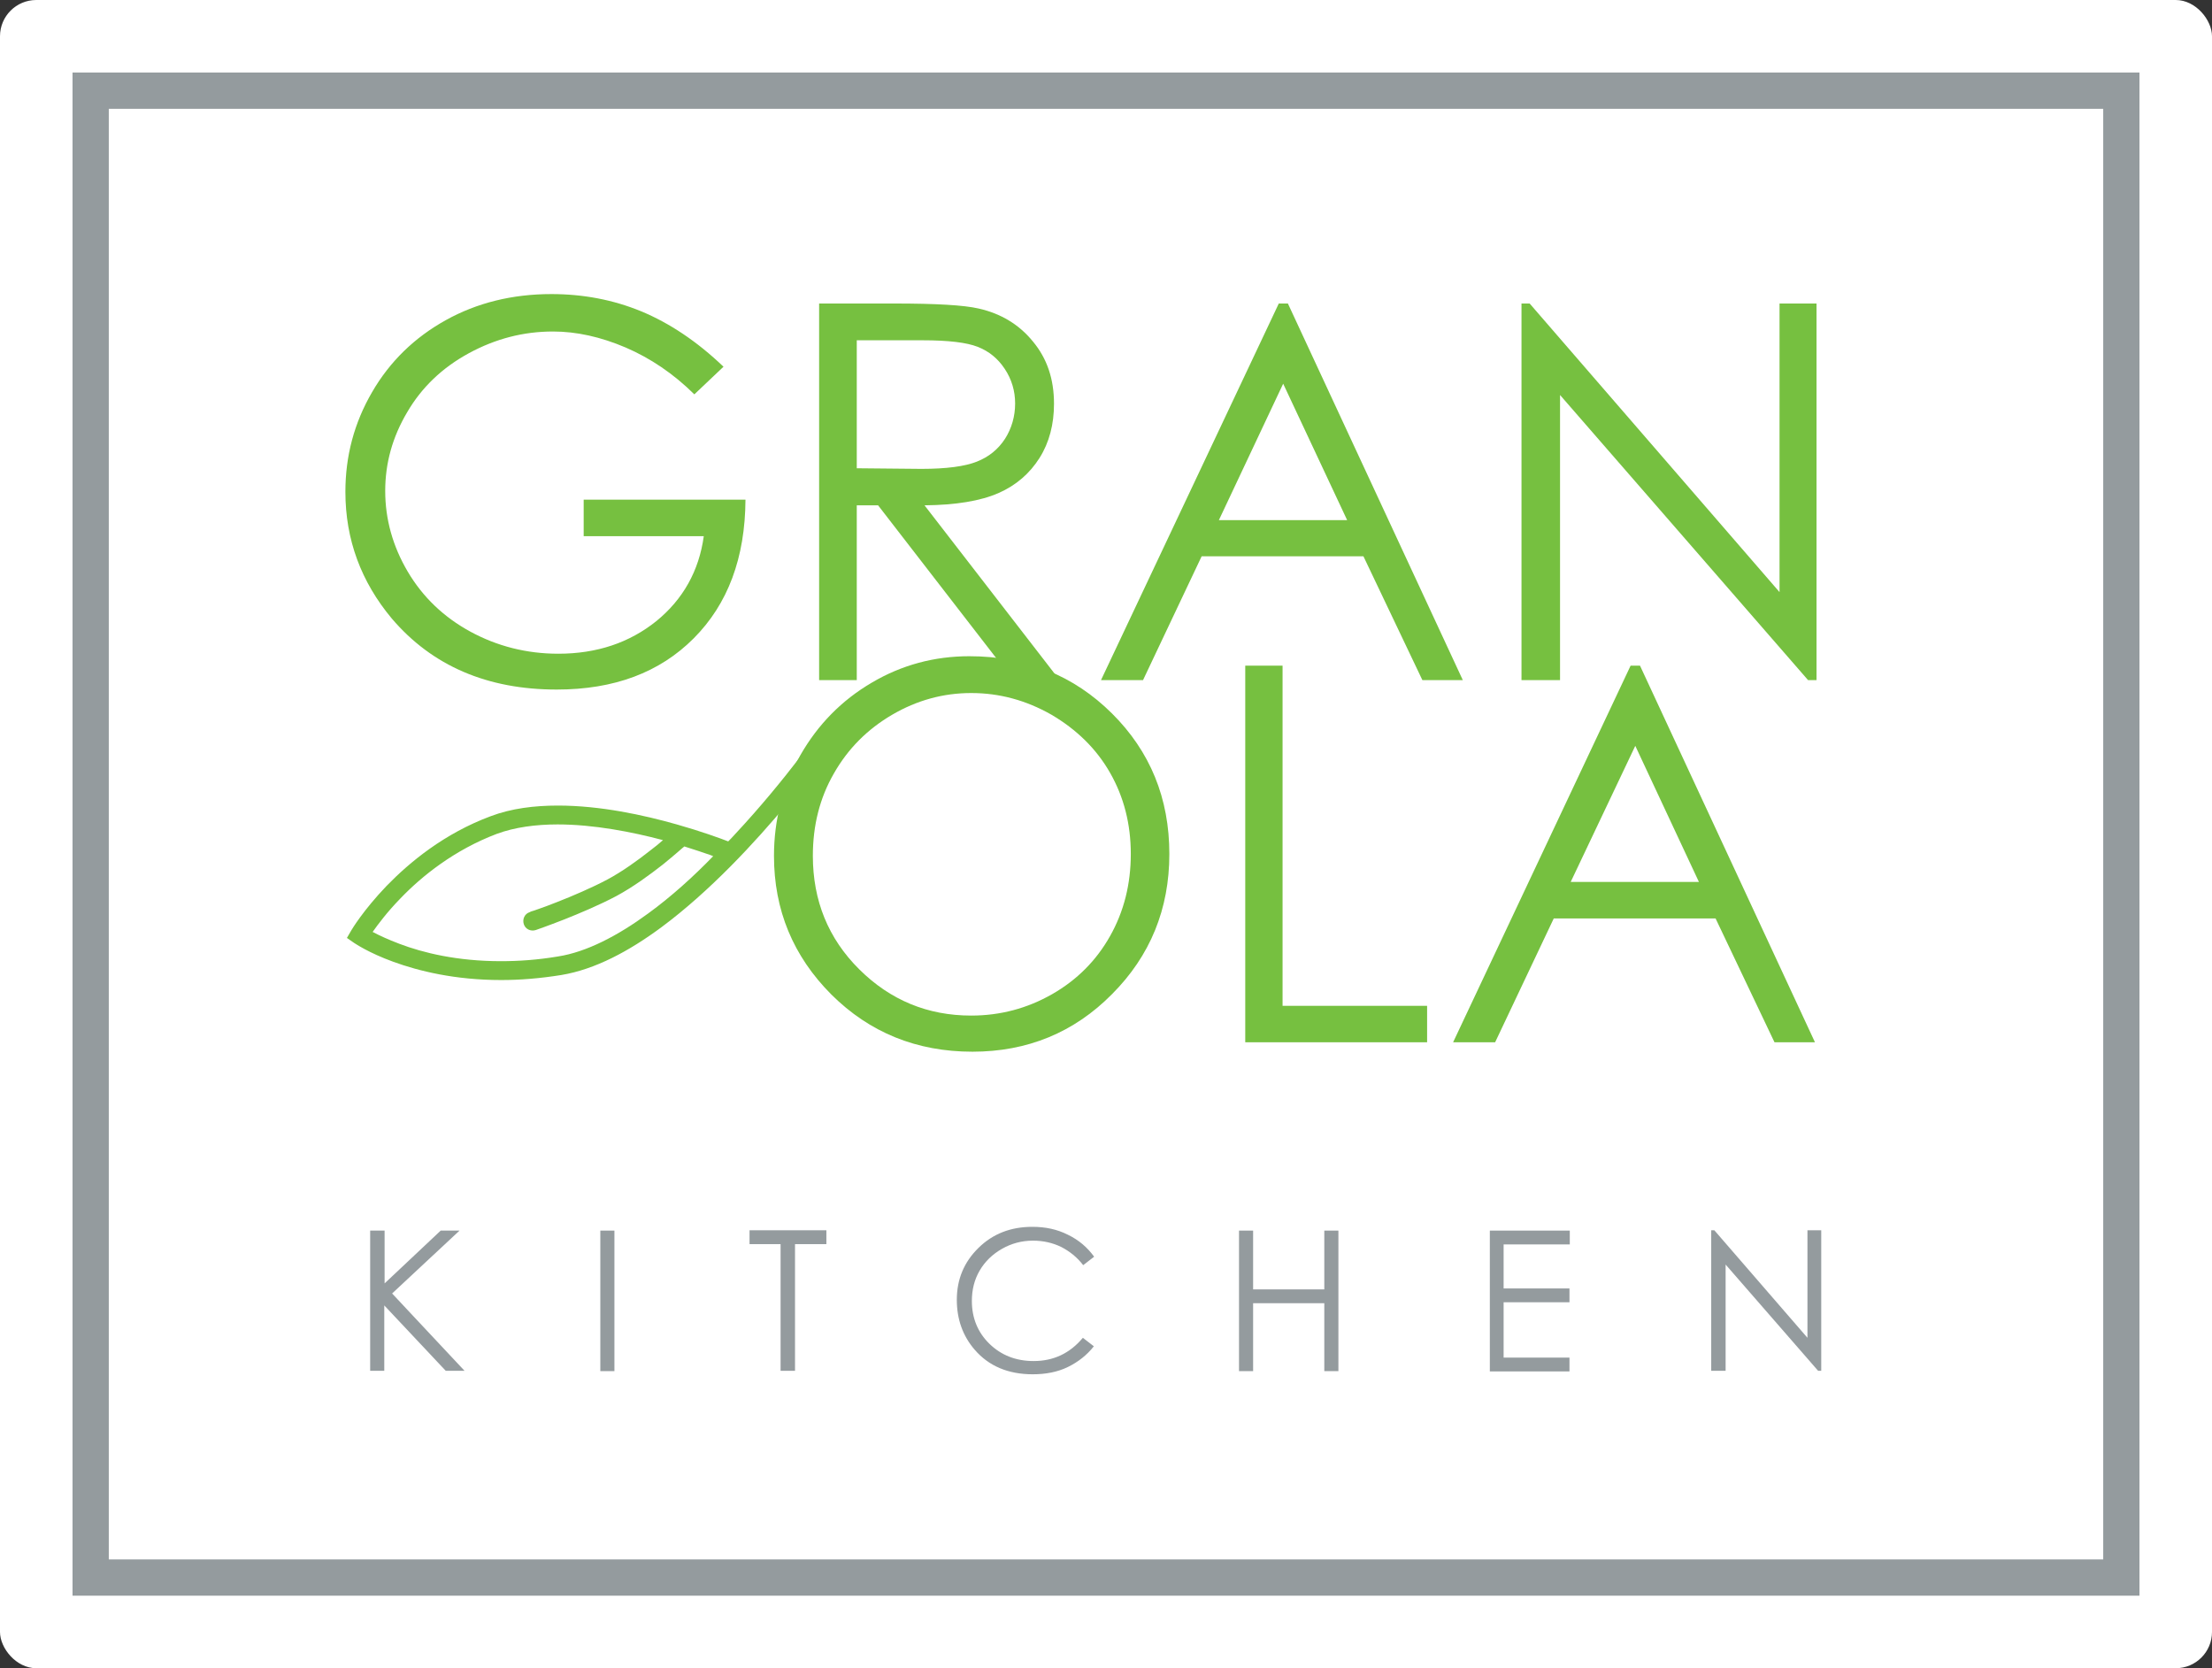
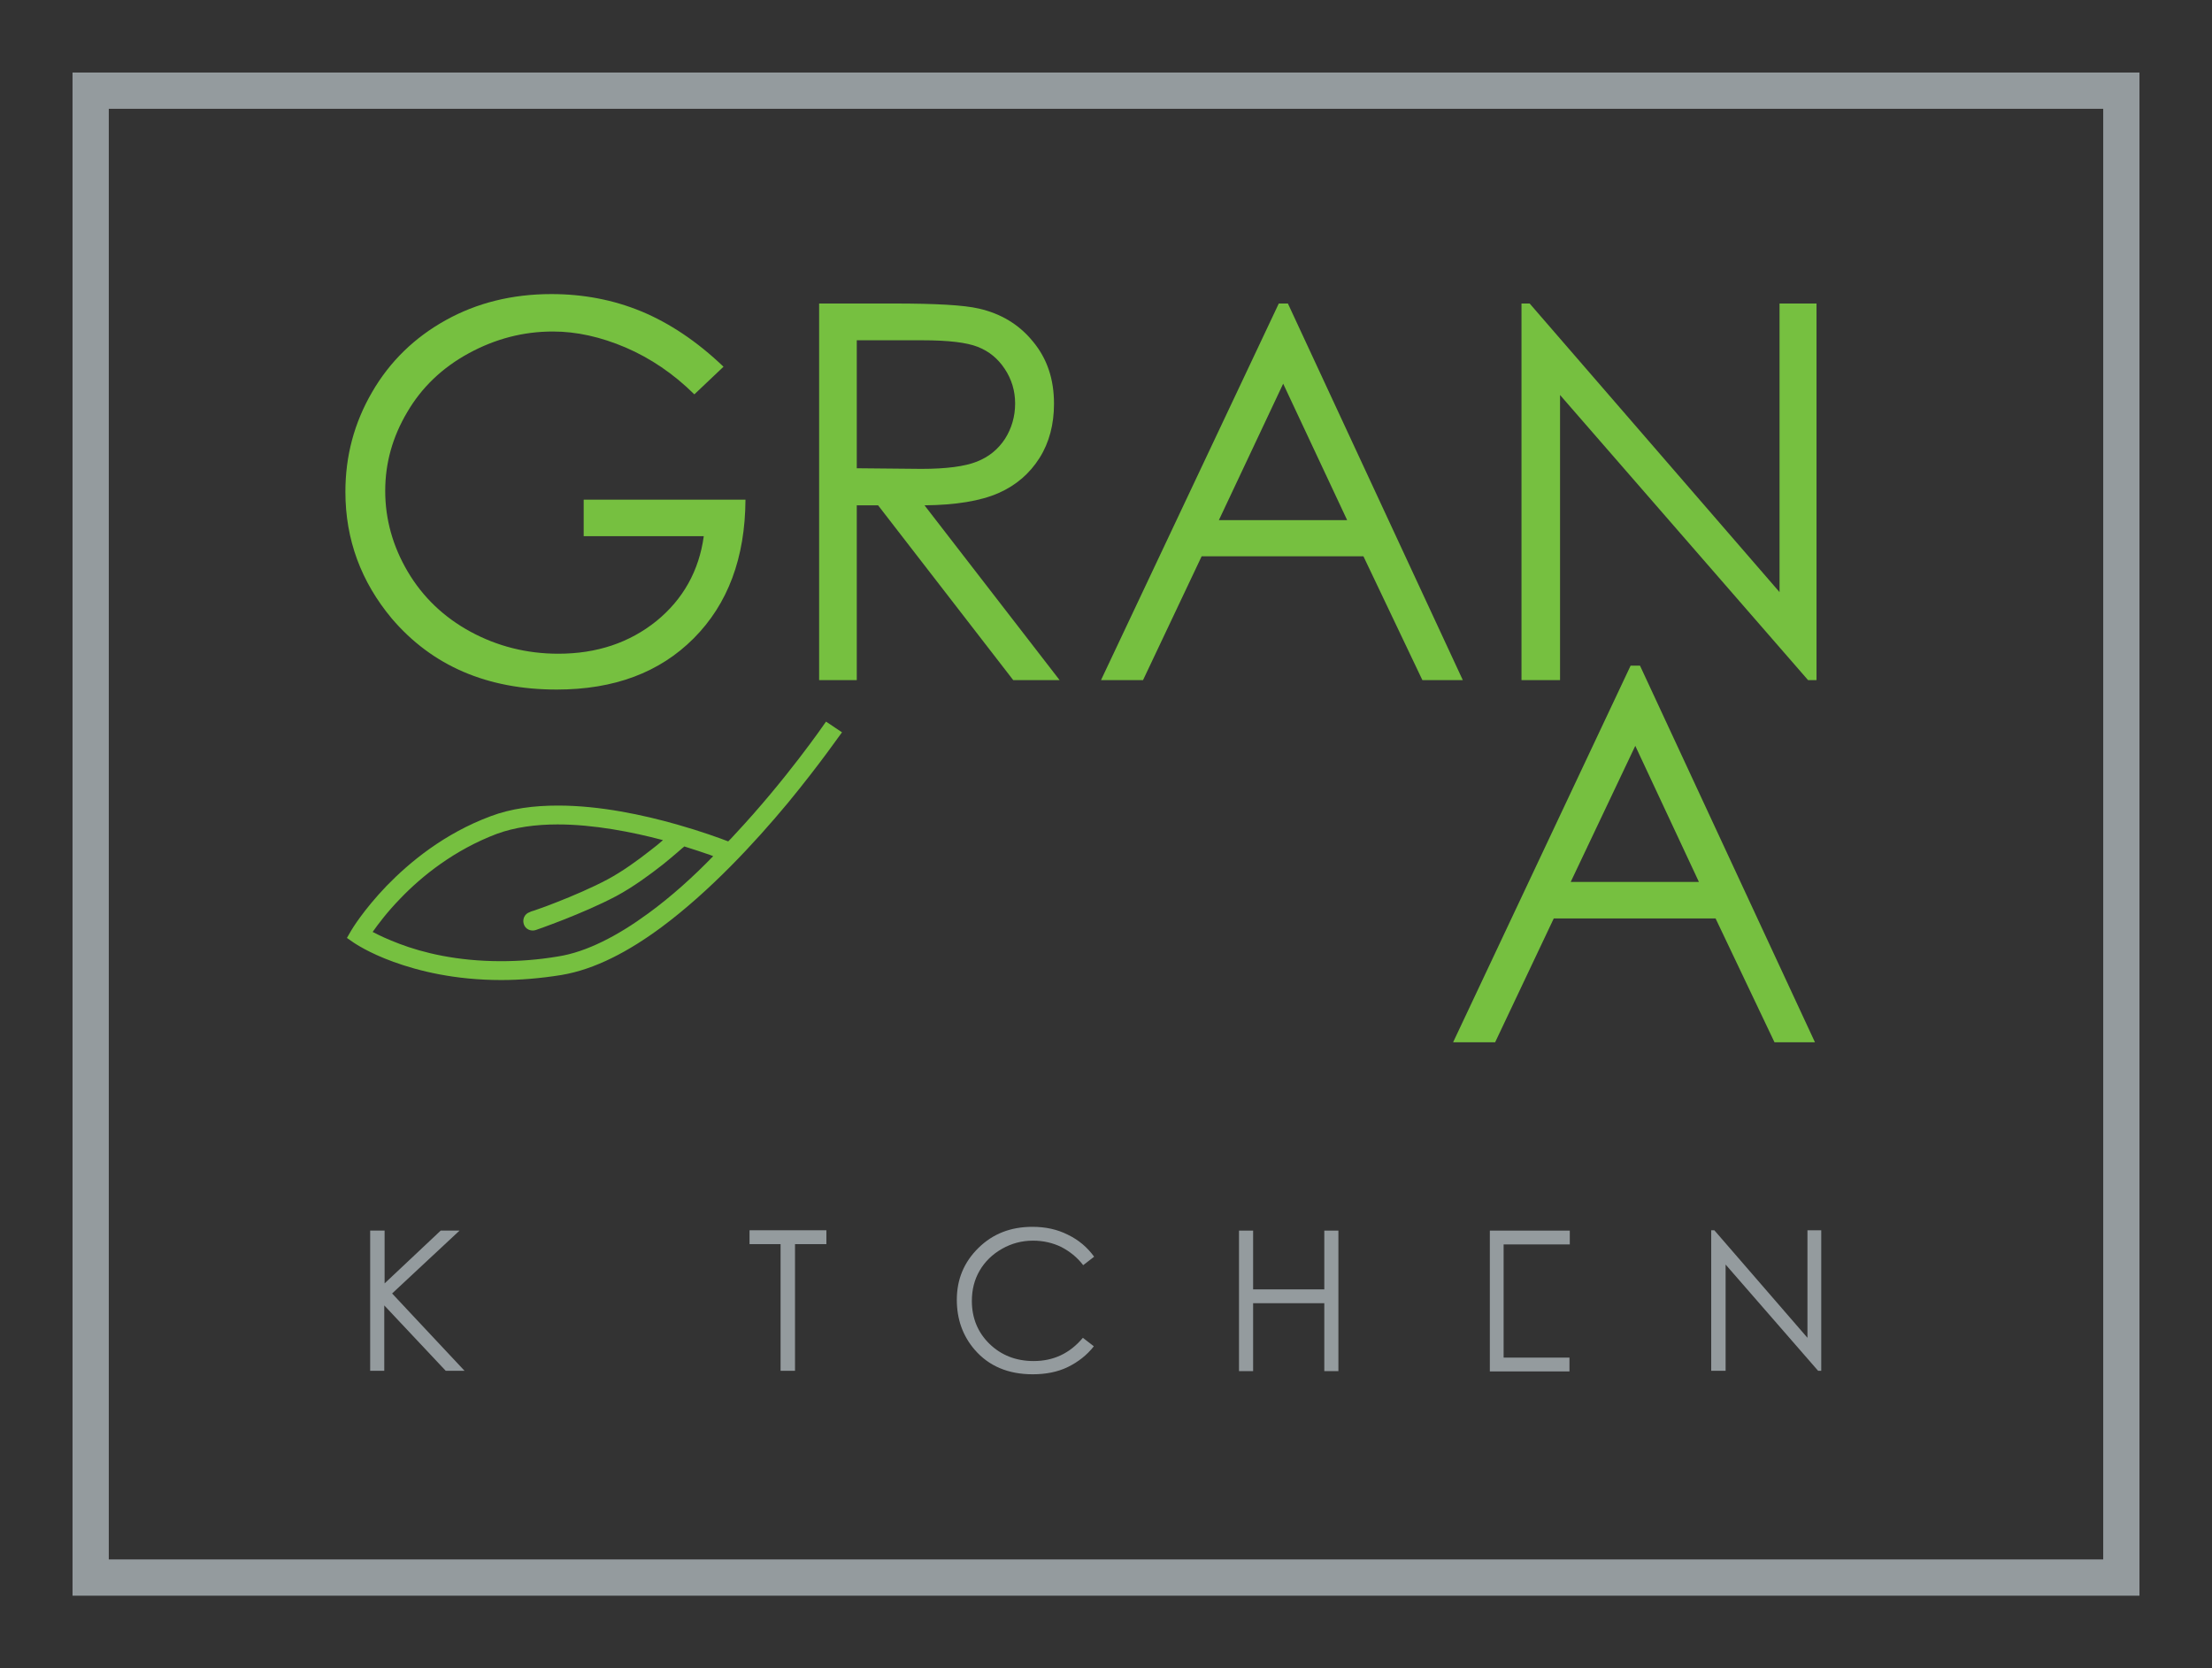
<svg xmlns="http://www.w3.org/2000/svg" width="61" height="46" viewBox="0 0 61 46" fill="none">
  <rect x="0" y="0" width="61" height="46" fill="#333333" stroke="none" />
-   <rect width="61" height="46" rx="1" fill="white" />
  <rect x="2.5" y="2.5" width="56" height="41" stroke="#949B9E" />
  <path d="M10.208 33.933H10.606V35.389L12.153 33.933H12.672L10.813 35.667L12.811 37.799H12.292L10.597 35.996V37.799H10.208V33.933Z" fill="#949B9E" />
-   <path d="M16.555 33.933H16.944V37.808H16.555V33.933Z" fill="#949B9E" />
  <path d="M20.67 34.306V33.924H22.789V34.306H21.924V37.799H21.526V34.306H20.67Z" fill="#949B9E" />
  <path d="M30.173 34.653L29.871 34.886C29.706 34.67 29.499 34.505 29.265 34.384C29.032 34.271 28.772 34.21 28.487 34.21C28.176 34.21 27.89 34.288 27.631 34.436C27.372 34.583 27.164 34.782 27.017 35.034C26.87 35.285 26.801 35.563 26.801 35.875C26.801 36.343 26.965 36.742 27.285 37.054C27.605 37.366 28.012 37.53 28.504 37.53C29.049 37.53 29.499 37.322 29.862 36.889L30.165 37.123C29.974 37.366 29.732 37.556 29.447 37.695C29.162 37.834 28.833 37.895 28.479 37.895C27.804 37.895 27.268 37.669 26.879 37.218C26.55 36.837 26.386 36.377 26.386 35.84C26.386 35.277 26.585 34.8 26.983 34.41C27.38 34.02 27.873 33.829 28.47 33.829C28.833 33.829 29.153 33.898 29.447 34.046C29.75 34.193 29.983 34.392 30.173 34.653Z" fill="#949B9E" />
  <path d="M34.168 33.933H34.557V35.554H36.52V33.933H36.909V37.808H36.52V35.935H34.557V37.808H34.168V33.933Z" fill="#949B9E" />
-   <path d="M41.076 33.933H43.29V34.314H41.465V35.528H43.281V35.909H41.465V37.435H43.281V37.816H41.085V33.933H41.076Z" fill="#949B9E" />
+   <path d="M41.076 33.933H43.29V34.314H41.465V35.528V35.909H41.465V37.435H43.281V37.816H41.085V33.933H41.076Z" fill="#949B9E" />
  <path d="M47.19 37.799V33.924H47.276L49.844 36.889V33.924H50.224V37.799H50.138L47.587 34.869V37.799H47.19Z" fill="#949B9E" />
  <path d="M19.952 10.112L19.148 10.874C18.569 10.302 17.938 9.878 17.255 9.583C16.563 9.288 15.897 9.141 15.249 9.141C14.436 9.141 13.666 9.34 12.931 9.739C12.196 10.138 11.626 10.684 11.228 11.368C10.822 12.053 10.623 12.773 10.623 13.536C10.623 14.316 10.83 15.061 11.245 15.764C11.66 16.466 12.24 17.02 12.975 17.419C13.71 17.818 14.522 18.026 15.396 18.026C16.459 18.026 17.358 17.723 18.102 17.125C18.837 16.526 19.278 15.738 19.408 14.784H16.096V13.778H20.558C20.549 15.382 20.073 16.656 19.131 17.601C18.189 18.546 16.935 19.014 15.352 19.014C13.442 19.014 11.92 18.364 10.804 17.055C9.957 16.041 9.525 14.879 9.525 13.562C9.525 12.573 9.767 11.663 10.26 10.814C10.752 9.964 11.435 9.305 12.292 8.829C13.148 8.352 14.125 8.109 15.206 8.109C16.079 8.109 16.909 8.265 17.687 8.586C18.457 8.907 19.218 9.409 19.952 10.112Z" fill="#76C040" />
  <path d="M22.589 8.369H24.656C25.806 8.369 26.584 8.413 26.991 8.508C27.604 8.647 28.106 8.95 28.486 9.418C28.875 9.886 29.066 10.45 29.066 11.134C29.066 11.698 28.936 12.201 28.668 12.626C28.4 13.05 28.028 13.38 27.535 13.596C27.042 13.813 26.359 13.926 25.495 13.934L29.221 18.754H27.942L24.215 13.934H23.627V18.754H22.589V8.369ZM23.627 9.383V12.912L25.408 12.929C26.1 12.929 26.61 12.86 26.939 12.729C27.267 12.6 27.526 12.391 27.717 12.097C27.898 11.811 27.994 11.481 27.994 11.126C27.994 10.779 27.898 10.458 27.708 10.172C27.518 9.886 27.276 9.687 26.965 9.565C26.662 9.444 26.152 9.383 25.443 9.383H23.627Z" fill="#76C040" />
  <path d="M35.516 8.369L40.34 18.754H39.225L37.599 15.339H33.138L31.521 18.754H30.362L35.265 8.369H35.516ZM35.386 10.58L33.613 14.342H37.15L35.386 10.58Z" fill="#76C040" />
  <path d="M41.958 18.754V8.369H42.183L49.074 16.327V8.369H50.094V18.754H49.861L43.021 10.892V18.754H41.958Z" fill="#76C040" />
-   <path d="M26.731 18.095C28.296 18.095 29.61 18.624 30.665 19.673C31.72 20.722 32.247 22.014 32.247 23.548C32.247 25.065 31.72 26.357 30.665 27.414C29.619 28.472 28.33 29 26.817 29C25.278 29 23.981 28.472 22.926 27.423C21.871 26.365 21.344 25.091 21.344 23.6C21.344 22.603 21.586 21.675 22.07 20.826C22.555 19.977 23.212 19.309 24.042 18.823C24.863 18.338 25.762 18.095 26.731 18.095ZM26.783 19.11C26.013 19.11 25.287 19.309 24.604 19.708C23.921 20.107 23.385 20.644 22.995 21.329C22.606 22.005 22.416 22.759 22.416 23.6C22.416 24.831 22.84 25.88 23.696 26.729C24.552 27.579 25.581 28.004 26.783 28.004C27.587 28.004 28.33 27.804 29.014 27.414C29.697 27.024 30.233 26.487 30.613 25.81C30.994 25.134 31.184 24.38 31.184 23.548C31.184 22.724 30.994 21.979 30.613 21.311C30.233 20.644 29.688 20.115 28.996 19.708C28.296 19.309 27.561 19.11 26.783 19.11Z" fill="#76C040" />
-   <path d="M34.331 18.355H35.369V27.735H39.355V28.74H34.34V18.355H34.331Z" fill="#76C040" />
  <path d="M45.226 18.355L50.051 28.74H48.935L47.31 25.325H42.848L41.231 28.74H40.072L44.967 18.355H45.226ZM45.096 20.566L43.315 24.319H46.851L45.096 20.566Z" fill="#76C040" />
  <path d="M22.779 19.898C22.719 19.985 21.69 21.485 20.255 23.019C20.203 23.08 20.142 23.14 20.082 23.201C19.857 23.114 19.338 22.924 18.664 22.733C17.747 22.473 16.554 22.213 15.386 22.213C14.738 22.213 14.098 22.291 13.527 22.508C12.248 22.985 11.297 23.773 10.657 24.432C10.017 25.1 9.697 25.637 9.688 25.654L9.567 25.863L9.766 26.001C9.784 26.01 10.155 26.27 10.847 26.521C11.539 26.773 12.542 27.024 13.822 27.024C14.332 27.024 14.885 26.981 15.482 26.885C16.416 26.729 17.349 26.227 18.24 25.568C19.572 24.579 20.817 23.236 21.724 22.144C22.632 21.043 23.212 20.193 23.22 20.193L22.779 19.898ZM17.877 25.186C17.038 25.802 16.173 26.253 15.386 26.374C14.825 26.469 14.297 26.504 13.813 26.504C12.602 26.504 11.66 26.27 11.02 26.027C10.7 25.906 10.458 25.793 10.294 25.706C10.285 25.706 10.285 25.698 10.276 25.698C10.423 25.49 10.674 25.152 11.037 24.779C11.634 24.155 12.533 23.435 13.7 22.993C14.193 22.811 14.773 22.733 15.378 22.733C16.372 22.733 17.436 22.941 18.283 23.166C18.188 23.253 18.067 23.349 17.92 23.461C17.591 23.721 17.159 24.033 16.753 24.25C16.329 24.476 15.784 24.709 15.361 24.874C15.144 24.961 14.954 25.03 14.825 25.074C14.755 25.1 14.703 25.117 14.669 25.126C14.652 25.134 14.634 25.134 14.626 25.143C14.617 25.143 14.608 25.152 14.608 25.152C14.47 25.195 14.401 25.342 14.444 25.481C14.487 25.62 14.634 25.689 14.773 25.646C14.773 25.646 15.101 25.533 15.542 25.36C15.983 25.186 16.537 24.952 16.995 24.709C17.462 24.458 17.92 24.12 18.274 23.843C18.62 23.565 18.854 23.349 18.862 23.349L18.871 23.34C19.156 23.427 19.398 23.513 19.58 23.574C19.615 23.583 19.641 23.6 19.667 23.609C19.122 24.172 18.508 24.727 17.877 25.186Z" fill="#76C040" />
</svg>